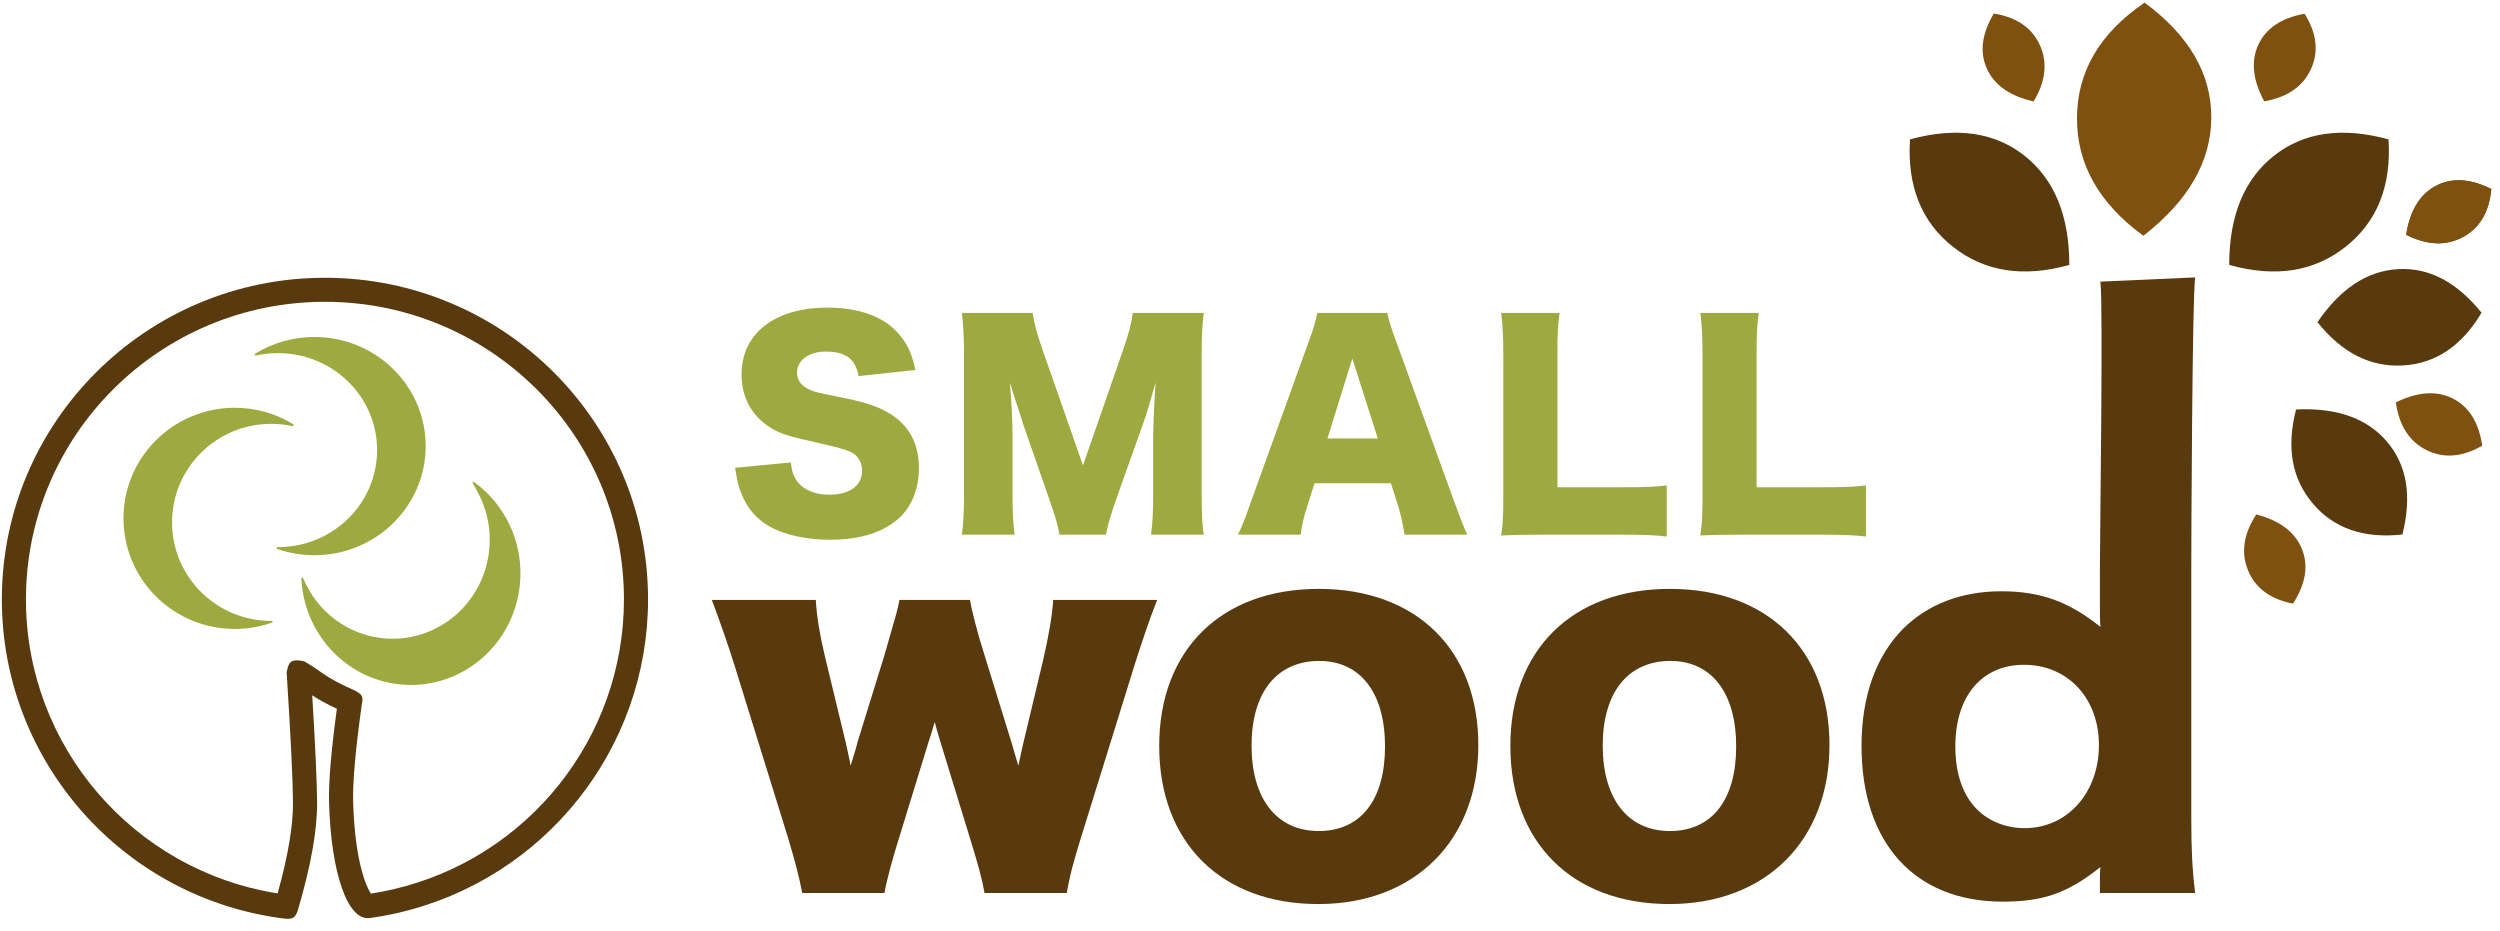
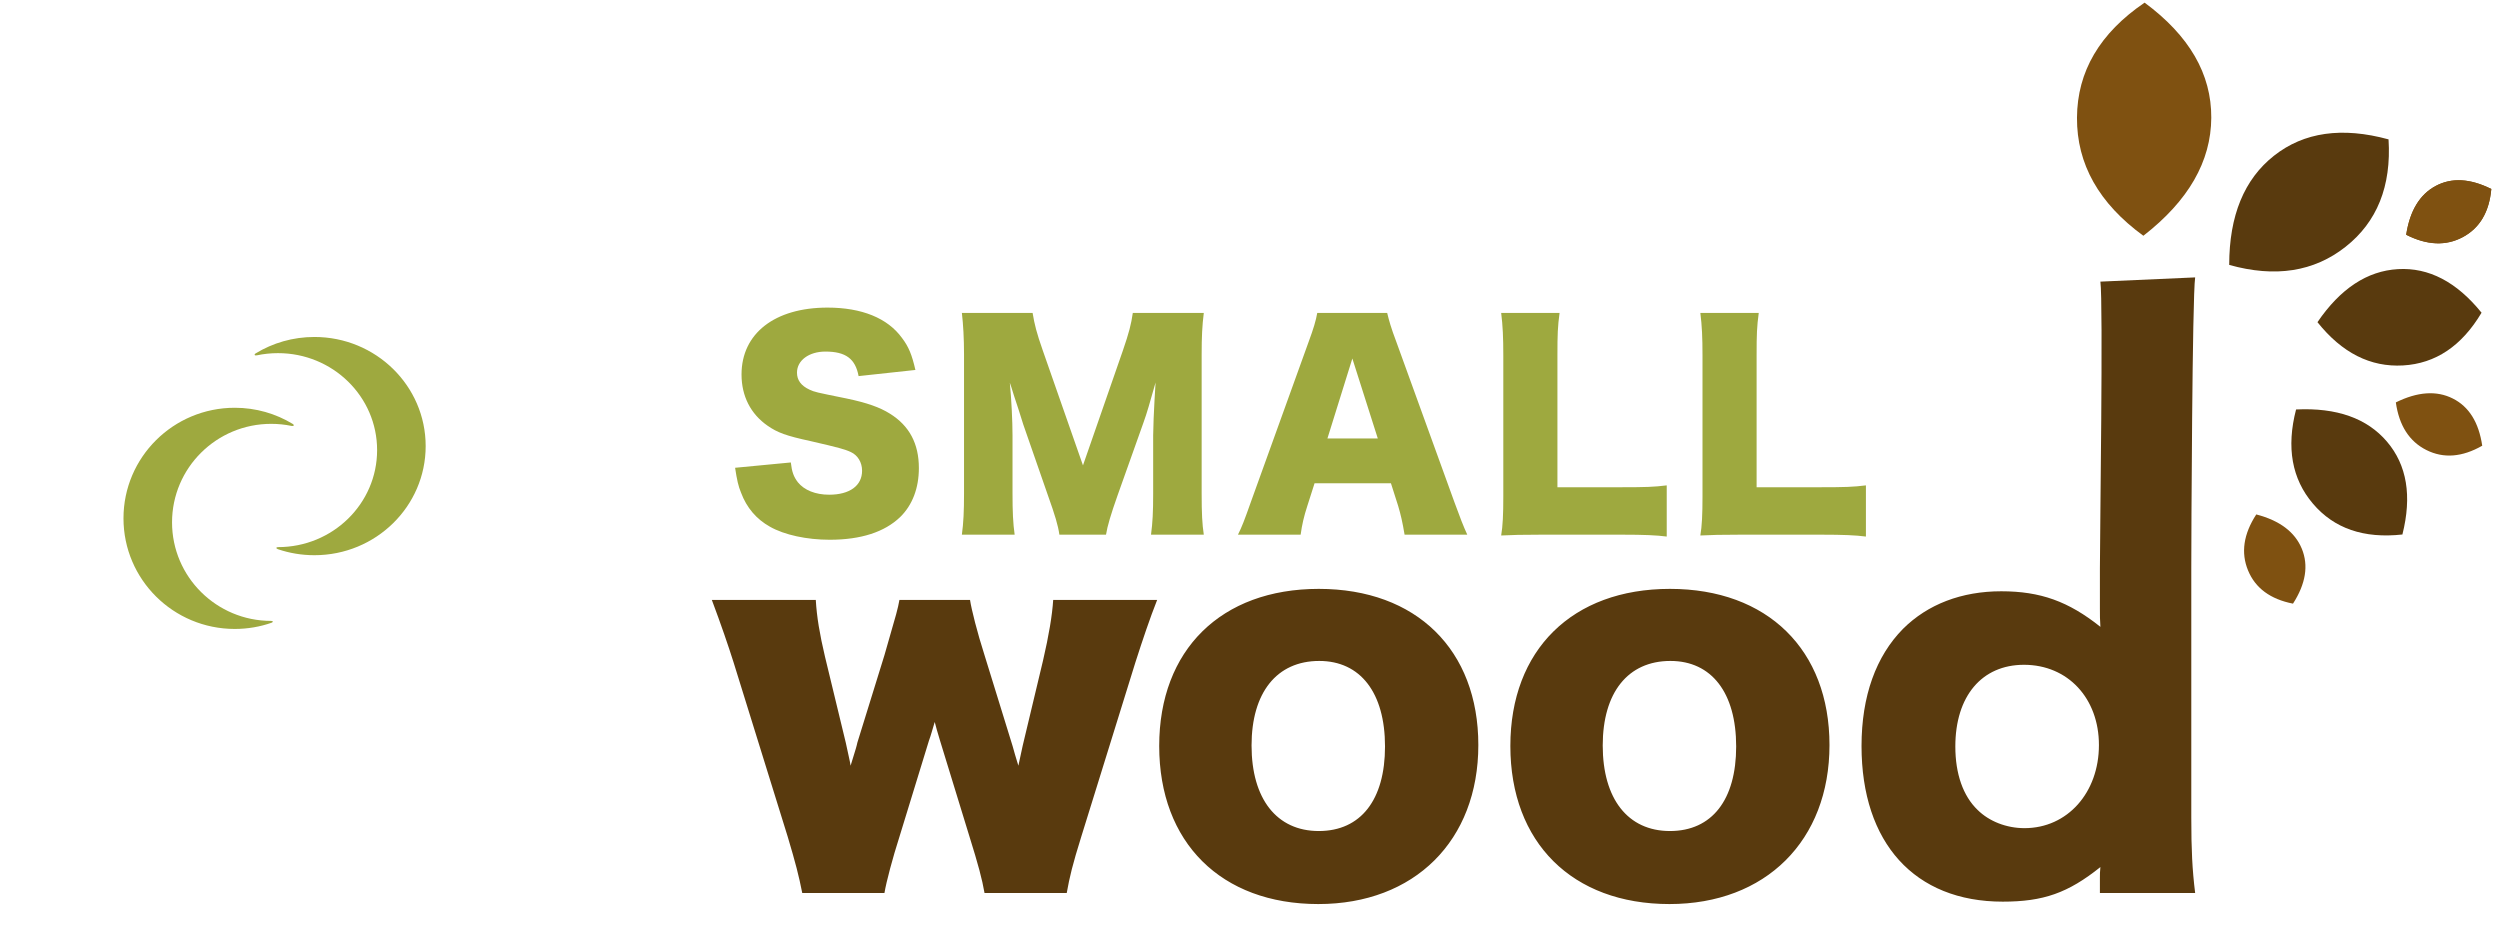
<svg xmlns="http://www.w3.org/2000/svg" width="180px" height="67px" viewBox="0 0 180 67" version="1.1">
  <title>_Assets / Company Logo</title>
  <desc>Created with Sketch.</desc>
  <g id="Templates" stroke="none" stroke-width="1" fill="none" fill-rule="evenodd">
    <g id="Front-Page" transform="translate(-165, -12)">
      <g id="Menu-4">
        <g id="-Badges-&amp;-Logos-/-Company-Logo" transform="translate(165, 12)">
          <g id="smallWood-logo">
            <g id="Group-11" transform="translate(51.249, 0)" fill-rule="nonzero">
              <g id="logo1">
                <g id="Group-2" transform="translate(0, 19.911)" fill="#593A0E">
                  <g id="Group-Copy" transform="translate(0, 0.044)">
                    <path d="M25.556,44.342 L19.637,44.342 C19.463,43.339 19.185,42.301 18.558,40.294 L16.435,33.376 C16.261,32.788 16.121,32.338 16.052,32.027 C15.808,32.822 15.808,32.891 15.634,33.376 L13.51,40.294 C13.023,41.816 12.57,43.512 12.431,44.342 L6.513,44.342 C6.269,43.096 6.025,42.162 5.468,40.294 L1.569,27.737 C1.186,26.526 0.664,25.004 0.003,23.24 L7.488,23.24 C7.557,24.451 7.766,25.696 8.149,27.322 L9.646,33.514 C9.82,34.344 9.959,34.898 9.994,35.175 C10.412,33.825 10.412,33.825 10.481,33.514 L12.431,27.218 C13.371,23.966 13.371,23.966 13.51,23.24 L18.593,23.24 C18.698,23.932 19.115,25.592 19.637,27.218 L21.657,33.756 C21.726,33.998 21.935,34.759 22.074,35.175 C22.179,34.656 22.179,34.656 22.388,33.722 L23.85,27.599 C24.268,25.8 24.511,24.347 24.581,23.24 L32.066,23.24 C31.544,24.554 31.022,26.111 30.499,27.737 L26.6,40.294 C25.974,42.301 25.765,43.166 25.556,44.342 Z M43.668,45.137 C36.67,45.137 32.214,40.709 32.214,33.756 C32.214,26.837 36.67,22.444 43.702,22.444 C50.735,22.444 55.191,26.837 55.191,33.687 C55.191,40.571 50.596,45.137 43.668,45.137 Z M43.737,27.633 C40.674,27.633 38.863,29.916 38.863,33.722 C38.863,37.561 40.674,39.879 43.702,39.879 C46.731,39.879 48.472,37.631 48.472,33.791 C48.472,29.916 46.696,27.633 43.737,27.633 Z M68.951,45.137 C61.954,45.137 57.497,40.709 57.497,33.756 C57.497,26.837 61.954,22.444 68.986,22.444 C76.018,22.444 80.474,26.837 80.474,33.687 C80.474,40.571 75.879,45.137 68.951,45.137 Z M69.021,27.633 C65.957,27.633 64.147,29.916 64.147,33.722 C64.147,37.561 65.957,39.879 68.986,39.879 C72.015,39.879 73.755,37.631 73.755,33.791 C73.755,29.916 71.98,27.633 69.021,27.633 Z M99.944,44.342 L99.944,43.235 C99.944,43.027 99.944,42.785 99.979,42.474 C97.646,44.342 95.871,44.964 92.946,44.964 C86.61,44.964 82.781,40.744 82.781,33.756 C82.781,30.158 83.825,27.287 85.775,25.315 C87.55,23.551 89.987,22.617 92.842,22.617 C95.662,22.617 97.681,23.344 99.979,25.177 C99.944,24.658 99.944,24.347 99.944,23.862 L99.944,20.991 C99.944,18.57 100.188,1.844 99.979,0.322 L106.802,0.018 C106.593,1.471 106.524,18.673 106.524,20.991 L106.524,38.911 C106.524,41.228 106.593,42.647 106.802,44.342 L99.944,44.342 Z M94.478,27.91 C91.449,27.91 89.535,30.158 89.535,33.791 C89.535,35.763 90.092,37.354 91.136,38.357 C91.972,39.187 93.225,39.672 94.513,39.672 C97.611,39.672 99.874,37.112 99.874,33.687 C99.874,30.331 97.646,27.91 94.478,27.91 Z" id="wood" />
                  </g>
                </g>
                <g id="Group-3" transform="translate(106.954, 23.179) scale(-1, 1) translate(-106.954, -23.179) translate(84.672, 0)">
                  <path d="M26.074,0.19 C22.856,2.567 21.256,5.329 21.273,8.477 C21.289,11.626 22.92,14.458 26.163,16.975 C29.367,14.639 30.96,11.807 30.942,8.477 C30.925,5.148 29.302,2.386 26.074,0.19 Z" id="Path-4" fill="#7F5111" />
-                   <path d="M42.966,10.035 C39.623,9.122 36.876,9.512 34.725,11.208 C32.573,12.903 31.496,15.525 31.494,19.073 C34.801,20 37.592,19.567 39.867,17.774 C42.143,15.981 43.176,13.401 42.966,10.035 Z" id="Path-4-Copy" fill="#593A0E" />
                  <path d="M8.51,10.035 C11.853,9.122 14.6,9.512 16.752,11.208 C18.903,12.903 19.98,15.525 19.982,19.073 C16.676,20 13.884,19.567 11.609,17.774 C9.333,15.981 8.3,13.401 8.51,10.035 Z" id="Path-4-Copy" fill="#593A0E" />
                  <path d="M7.698,16.931 C5.387,18.608 4.238,20.555 4.249,22.775 C4.261,24.994 5.431,26.991 7.76,28.765 C10.061,27.119 11.206,25.121 11.193,22.774 C11.181,20.427 10.016,18.479 7.698,16.931 Z" id="Path-4-Copy" fill="#593A0E" transform="translate(7.721, 22.848) scale(-1, 1) rotate(87) translate(-7.721, -22.848) " />
                  <path d="M11.303,28.068 C8.991,29.739 7.843,31.682 7.857,33.898 C7.872,36.115 9.047,38.11 11.382,39.885 C13.684,38.244 14.827,36.251 14.811,33.907 C14.796,31.563 13.626,29.617 11.303,28.068 Z" id="Path-4-Copy" fill="#593A0E" transform="translate(11.334, 33.977) scale(-1, 1) rotate(140) translate(-11.334, -33.977) " />
                  <path d="M4.855,27.049 C3.469,28.033 2.78,29.177 2.789,30.482 C2.797,31.787 3.501,32.962 4.9,34.006 C6.28,33.04 6.966,31.866 6.957,30.486 C6.948,29.106 6.247,27.96 4.855,27.049 Z" id="Path-4-Copy" fill="#7F5111" transform="translate(4.873, 30.528) scale(-1, 1) rotate(117) translate(-4.873, -30.528) " />
                  <path d="M16.689,36.776 C15.301,37.758 14.611,38.901 14.619,40.204 C14.628,41.507 15.332,42.68 16.734,43.722 C18.116,42.757 18.803,41.585 18.794,40.208 C18.785,38.83 18.084,37.686 16.689,36.776 Z" id="Path-4-Copy" fill="#7F5111" transform="translate(16.707, 40.249) scale(-1, 1) rotate(158) translate(-16.707, -40.249) " />
                  <path d="M4.166,11.772 C2.778,12.759 2.087,13.905 2.092,15.21 C2.098,16.514 2.8,17.688 4.197,18.73 C5.579,17.76 6.267,16.585 6.261,15.205 C6.255,13.825 5.556,12.681 4.166,11.772 Z" id="Path-4-Copy" fill="#7F5111" transform="translate(4.177, 15.251) scale(-1, 1) rotate(62) translate(-4.177, -15.251) " />
                  <path d="M4.166,11.772 C2.778,12.759 2.087,13.905 2.092,15.21 C2.098,16.514 2.8,17.688 4.197,18.73 C5.579,17.76 6.267,16.585 6.261,15.205 C6.255,13.825 5.556,12.681 4.166,11.772 Z" id="Path-4-Copy" fill="#7F5111" transform="translate(4.177, 15.251) scale(-1, 1) rotate(62) translate(-4.177, -15.251) " />
-                   <path d="M15.999,0.667 C14.609,1.652 13.917,2.796 13.923,4.099 C13.929,5.402 14.632,6.574 16.031,7.614 C17.415,6.646 18.104,5.473 18.098,4.095 C18.092,2.717 17.392,1.574 15.999,0.667 Z" id="Path-4-Copy" fill="#7F5111" transform="translate(16.011, 4.141) scale(-1, 1) rotate(25) translate(-16.011, -4.141) " />
-                   <path d="M35.484,0.667 C34.096,1.65 33.406,2.792 33.414,4.095 C33.423,5.398 34.128,6.571 35.529,7.614 C36.911,6.649 37.598,5.477 37.589,4.099 C37.58,2.721 36.879,1.577 35.484,0.667 Z" id="Path-4-Copy" fill="#7F5111" transform="translate(35.502, 4.141) scale(-1, 1) rotate(-24) translate(-35.502, -4.141) " />
                </g>
              </g>
              <path d="M1.678,33.68 L5.69,33.297 C5.767,33.987 5.902,34.333 6.192,34.717 C6.655,35.292 7.465,35.619 8.449,35.619 C9.934,35.619 10.821,34.966 10.821,33.891 C10.821,33.297 10.513,32.778 10.011,32.548 C9.606,32.356 9.124,32.222 7.118,31.761 C5.343,31.377 4.726,31.147 4.012,30.648 C2.797,29.804 2.141,28.518 2.141,26.964 C2.141,24.008 4.533,22.147 8.333,22.147 C10.783,22.147 12.654,22.895 13.695,24.334 C14.177,24.968 14.409,25.543 14.66,26.637 L10.57,27.079 C10.339,25.831 9.644,25.313 8.179,25.313 C7.002,25.313 6.134,25.946 6.134,26.829 C6.134,27.367 6.423,27.77 7.04,28.057 C7.426,28.23 7.426,28.23 9.702,28.691 C11.168,28.998 12.094,29.324 12.827,29.785 C14.216,30.648 14.91,31.934 14.91,33.7 C14.91,35.139 14.447,36.367 13.56,37.231 C12.441,38.305 10.744,38.862 8.487,38.862 C6.848,38.862 5.227,38.517 4.186,37.922 C3.221,37.384 2.508,36.559 2.103,35.465 C1.91,35.005 1.813,34.563 1.678,33.68 Z M28.384,38.497 L25.027,38.497 C24.931,37.826 24.719,37.116 24.198,35.657 L22.423,30.552 C22.404,30.456 21.826,28.672 21.768,28.518 C21.555,27.827 21.555,27.827 21.459,27.558 C21.575,28.767 21.652,30.341 21.652,31.358 L21.652,35.523 C21.652,36.847 21.69,37.691 21.806,38.497 L18.006,38.497 C18.122,37.634 18.161,36.828 18.161,35.523 L18.161,25.524 C18.161,24.373 18.103,23.356 18.006,22.53 L23.099,22.53 C23.234,23.356 23.388,23.97 23.832,25.236 L26.725,33.508 L29.599,25.236 C30.043,23.951 30.197,23.336 30.313,22.53 L35.424,22.53 C35.309,23.452 35.27,24.238 35.27,25.524 L35.27,35.523 C35.27,36.981 35.309,37.73 35.424,38.497 L31.624,38.497 C31.74,37.615 31.779,36.885 31.779,35.523 L31.779,31.339 C31.779,30.878 31.836,29.439 31.875,28.844 C31.933,27.827 31.933,27.827 31.952,27.539 C31.528,29.036 31.335,29.727 31.084,30.418 L29.213,35.676 C28.731,37.039 28.48,37.883 28.384,38.497 Z M54.395,38.497 L49.881,38.497 C49.727,37.576 49.611,37.077 49.418,36.425 L48.898,34.793 L43.4,34.793 L42.879,36.425 C42.629,37.192 42.494,37.787 42.397,38.497 L37.884,38.497 C38.173,37.922 38.347,37.461 38.809,36.156 L42.976,24.603 C43.323,23.663 43.497,23.087 43.593,22.53 L48.628,22.53 C48.763,23.087 48.898,23.586 49.283,24.603 L53.469,36.156 C53.836,37.173 54.144,37.96 54.395,38.497 Z M47.952,31.569 L46.12,25.812 L44.326,31.569 L47.952,31.569 Z M65.554,38.497 L59.69,38.497 C58.359,38.497 57.568,38.517 56.835,38.555 C56.951,37.883 56.989,37.039 56.989,35.753 L56.989,25.62 C56.989,24.277 56.951,23.452 56.835,22.53 L61.04,22.53 C60.905,23.528 60.886,24.066 60.886,25.563 L60.886,35.081 L65.554,35.081 C67.193,35.081 67.849,35.062 68.756,34.947 L68.756,38.632 C68.042,38.536 67.097,38.497 65.554,38.497 Z M79.895,38.497 L74.031,38.497 C72.7,38.497 71.909,38.517 71.176,38.555 C71.292,37.883 71.331,37.039 71.331,35.753 L71.331,25.62 C71.331,24.277 71.292,23.452 71.176,22.53 L75.381,22.53 C75.246,23.528 75.227,24.066 75.227,25.563 L75.227,35.081 L79.895,35.081 C81.535,35.081 82.19,35.062 83.097,34.947 L83.097,38.632 C82.383,38.536 81.438,38.497 79.895,38.497 Z" id="SMALL" fill="#9EA93F" />
            </g>
            <g id="Group-7-Copy-2" transform="translate(0, 19.867)" fill-rule="nonzero">
              <g id="Group">
                <g id="Group-6" fill="#593A0E">
                  <g id="002-tree-1">
-                     <path d="M22.48,30.194 C22.702,33.837 22.819,36.404 22.831,37.907 C22.847,39.894 22.386,42.47 21.446,45.672 C21.353,45.942 21.258,46.111 21.128,46.196 C20.991,46.286 20.794,46.305 20.51,46.277 C8.897,44.846 0.133,34.986 0.133,23.293 C0.133,10.501 10.548,0.132 23.396,0.132 C36.244,0.132 46.66,10.501 46.66,23.293 C46.66,34.08 39.175,43.431 28.671,45.856 C27.997,46.011 27.315,46.137 26.628,46.232 C25.009,46.456 23.838,42.956 23.692,37.939 C23.65,36.494 23.837,34.246 24.255,31.164 C23.537,30.828 22.947,30.506 22.48,30.194 Z M21.095,37.921 C21.082,36.229 20.93,33.108 20.64,28.576 L20.643,28.518 C20.721,28.11 20.811,27.875 20.976,27.771 C21.166,27.652 21.454,27.652 21.865,27.741 L21.928,27.765 C22.278,27.959 22.737,28.258 23.317,28.668 C23.818,29.022 24.568,29.42 25.57,29.86 C25.818,29.995 25.967,30.106 26.035,30.228 C26.114,30.369 26.114,30.551 26.062,30.763 C25.598,34.071 25.385,36.46 25.427,37.889 C25.495,40.207 25.778,42.111 26.235,43.444 C26.388,43.891 26.553,44.248 26.707,44.472 C27.235,44.391 27.76,44.29 28.28,44.17 C37.998,41.927 44.924,33.274 44.924,23.293 C44.924,11.458 35.286,1.863 23.396,1.863 C11.507,1.863 1.868,11.458 1.868,23.293 C1.868,33.846 9.594,42.814 19.989,44.457 C20.74,41.762 21.108,39.576 21.095,37.921 Z" id="Oval" />
-                   </g>
+                     </g>
                </g>
                <path d="M20.015,19.526 C23.957,19.526 27.152,16.399 27.152,12.542 C27.152,8.685 23.957,5.559 20.015,5.559 C19.492,5.559 18.982,5.614 18.49,5.718 C18.327,5.753 18.274,5.659 18.411,5.575 C19.638,4.827 21.086,4.395 22.637,4.395 C27.061,4.395 30.648,7.912 30.648,12.251 C30.648,16.59 27.061,20.108 22.637,20.108 C21.717,20.108 20.833,19.956 20.01,19.676 C19.862,19.626 19.866,19.526 20.015,19.526 Z" id="Combined-Shape" fill="#9EA93F" />
-                 <path d="M22.158,22.452 C24.029,25.891 28.283,27.134 31.658,25.227 C35.034,23.321 36.254,18.987 34.383,15.548 C34.276,15.352 34.186,15.155 34.064,14.973 C33.974,14.838 34.053,14.783 34.197,14.888 C35.112,15.559 35.9,16.442 36.483,17.513 C38.595,21.396 37.218,26.289 33.407,28.442 C29.596,30.594 24.793,29.191 22.681,25.308 C22.079,24.203 21.761,23.016 21.7,21.833 C21.693,21.689 21.788,21.667 21.843,21.798 C21.936,22.019 22.041,22.237 22.158,22.452 Z" id="Combined-Shape-Copy-2" fill="#9EA93F" />
                <path d="M10.519,24.258 C14.461,24.258 17.657,21.082 17.657,17.164 C17.657,13.246 14.461,10.07 10.519,10.07 C10.381,10.07 10.36,9.983 10.488,9.938 C11.318,9.648 12.211,9.491 13.141,9.491 C17.566,9.491 21.153,13.056 21.153,17.454 C21.153,21.851 17.566,25.416 13.141,25.416 C11.614,25.416 10.187,24.992 8.972,24.255 C8.833,24.17 8.887,24.074 9.053,24.108 C9.526,24.207 10.017,24.258 10.519,24.258 Z" id="Combined-Shape-Copy" fill="#9EA93F" transform="translate(15.022, 17.454) rotate(180) translate(-15.022, -17.454) " />
              </g>
            </g>
          </g>
        </g>
      </g>
    </g>
  </g>
</svg>